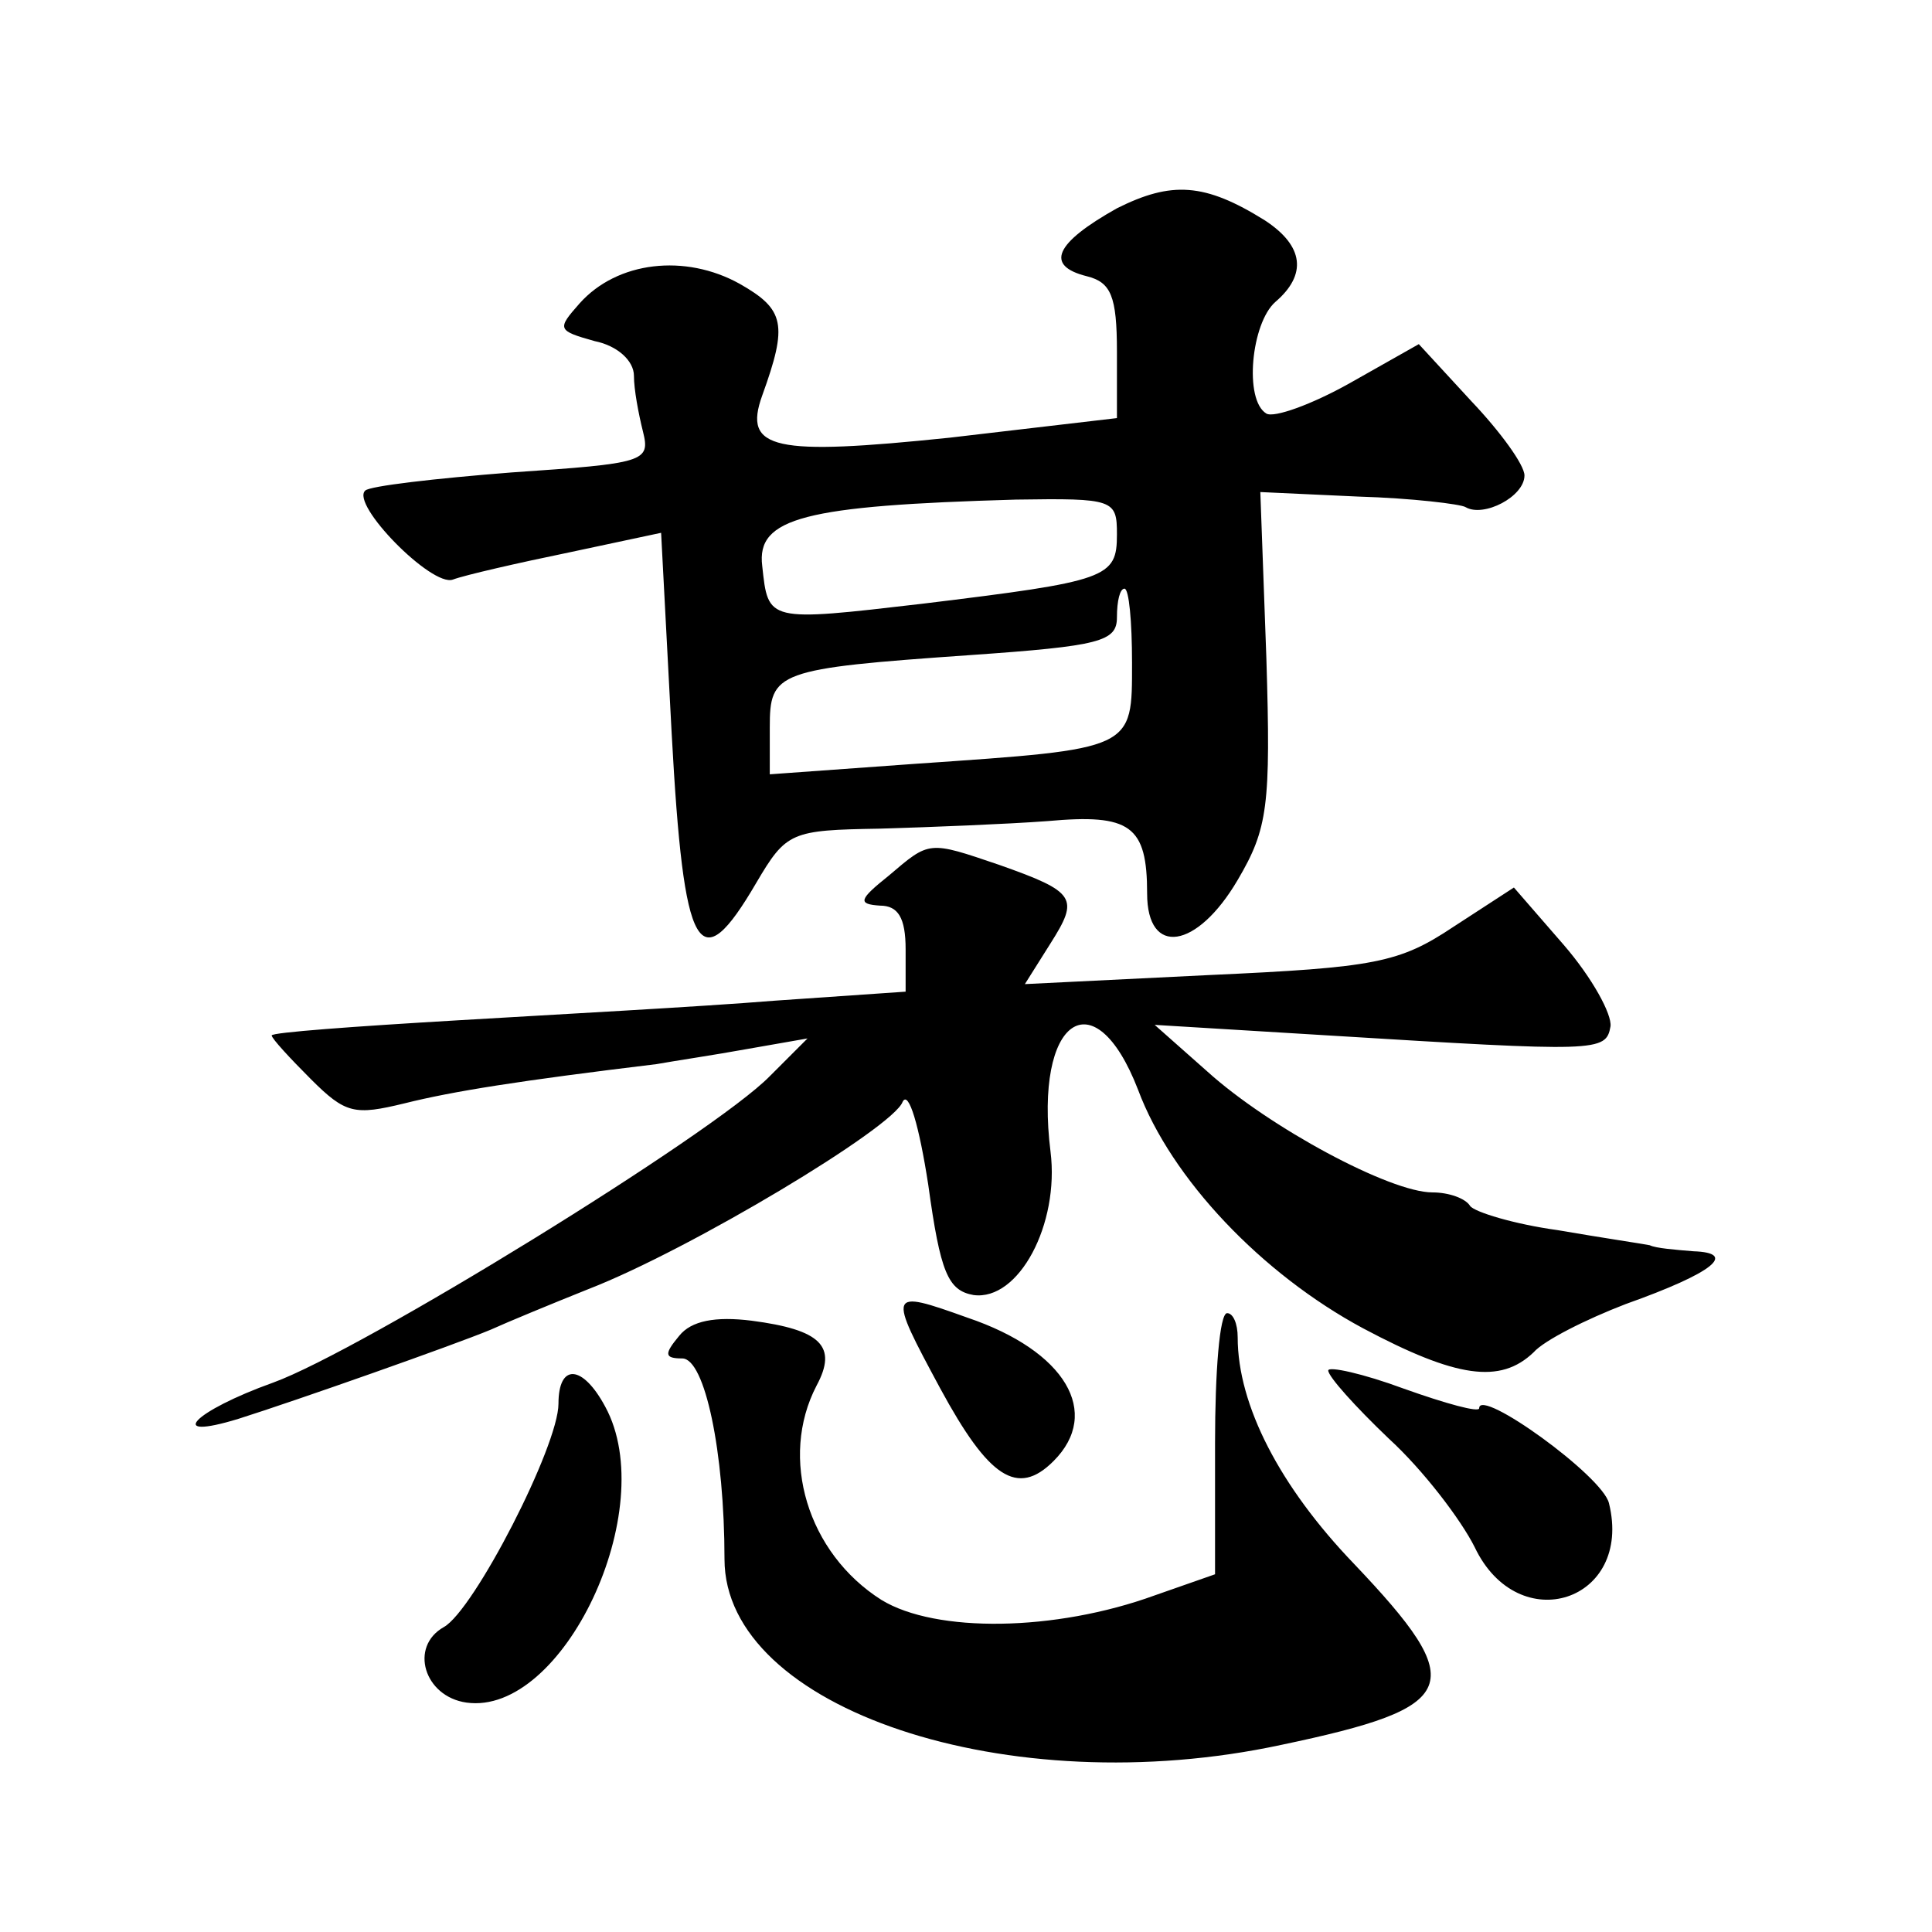
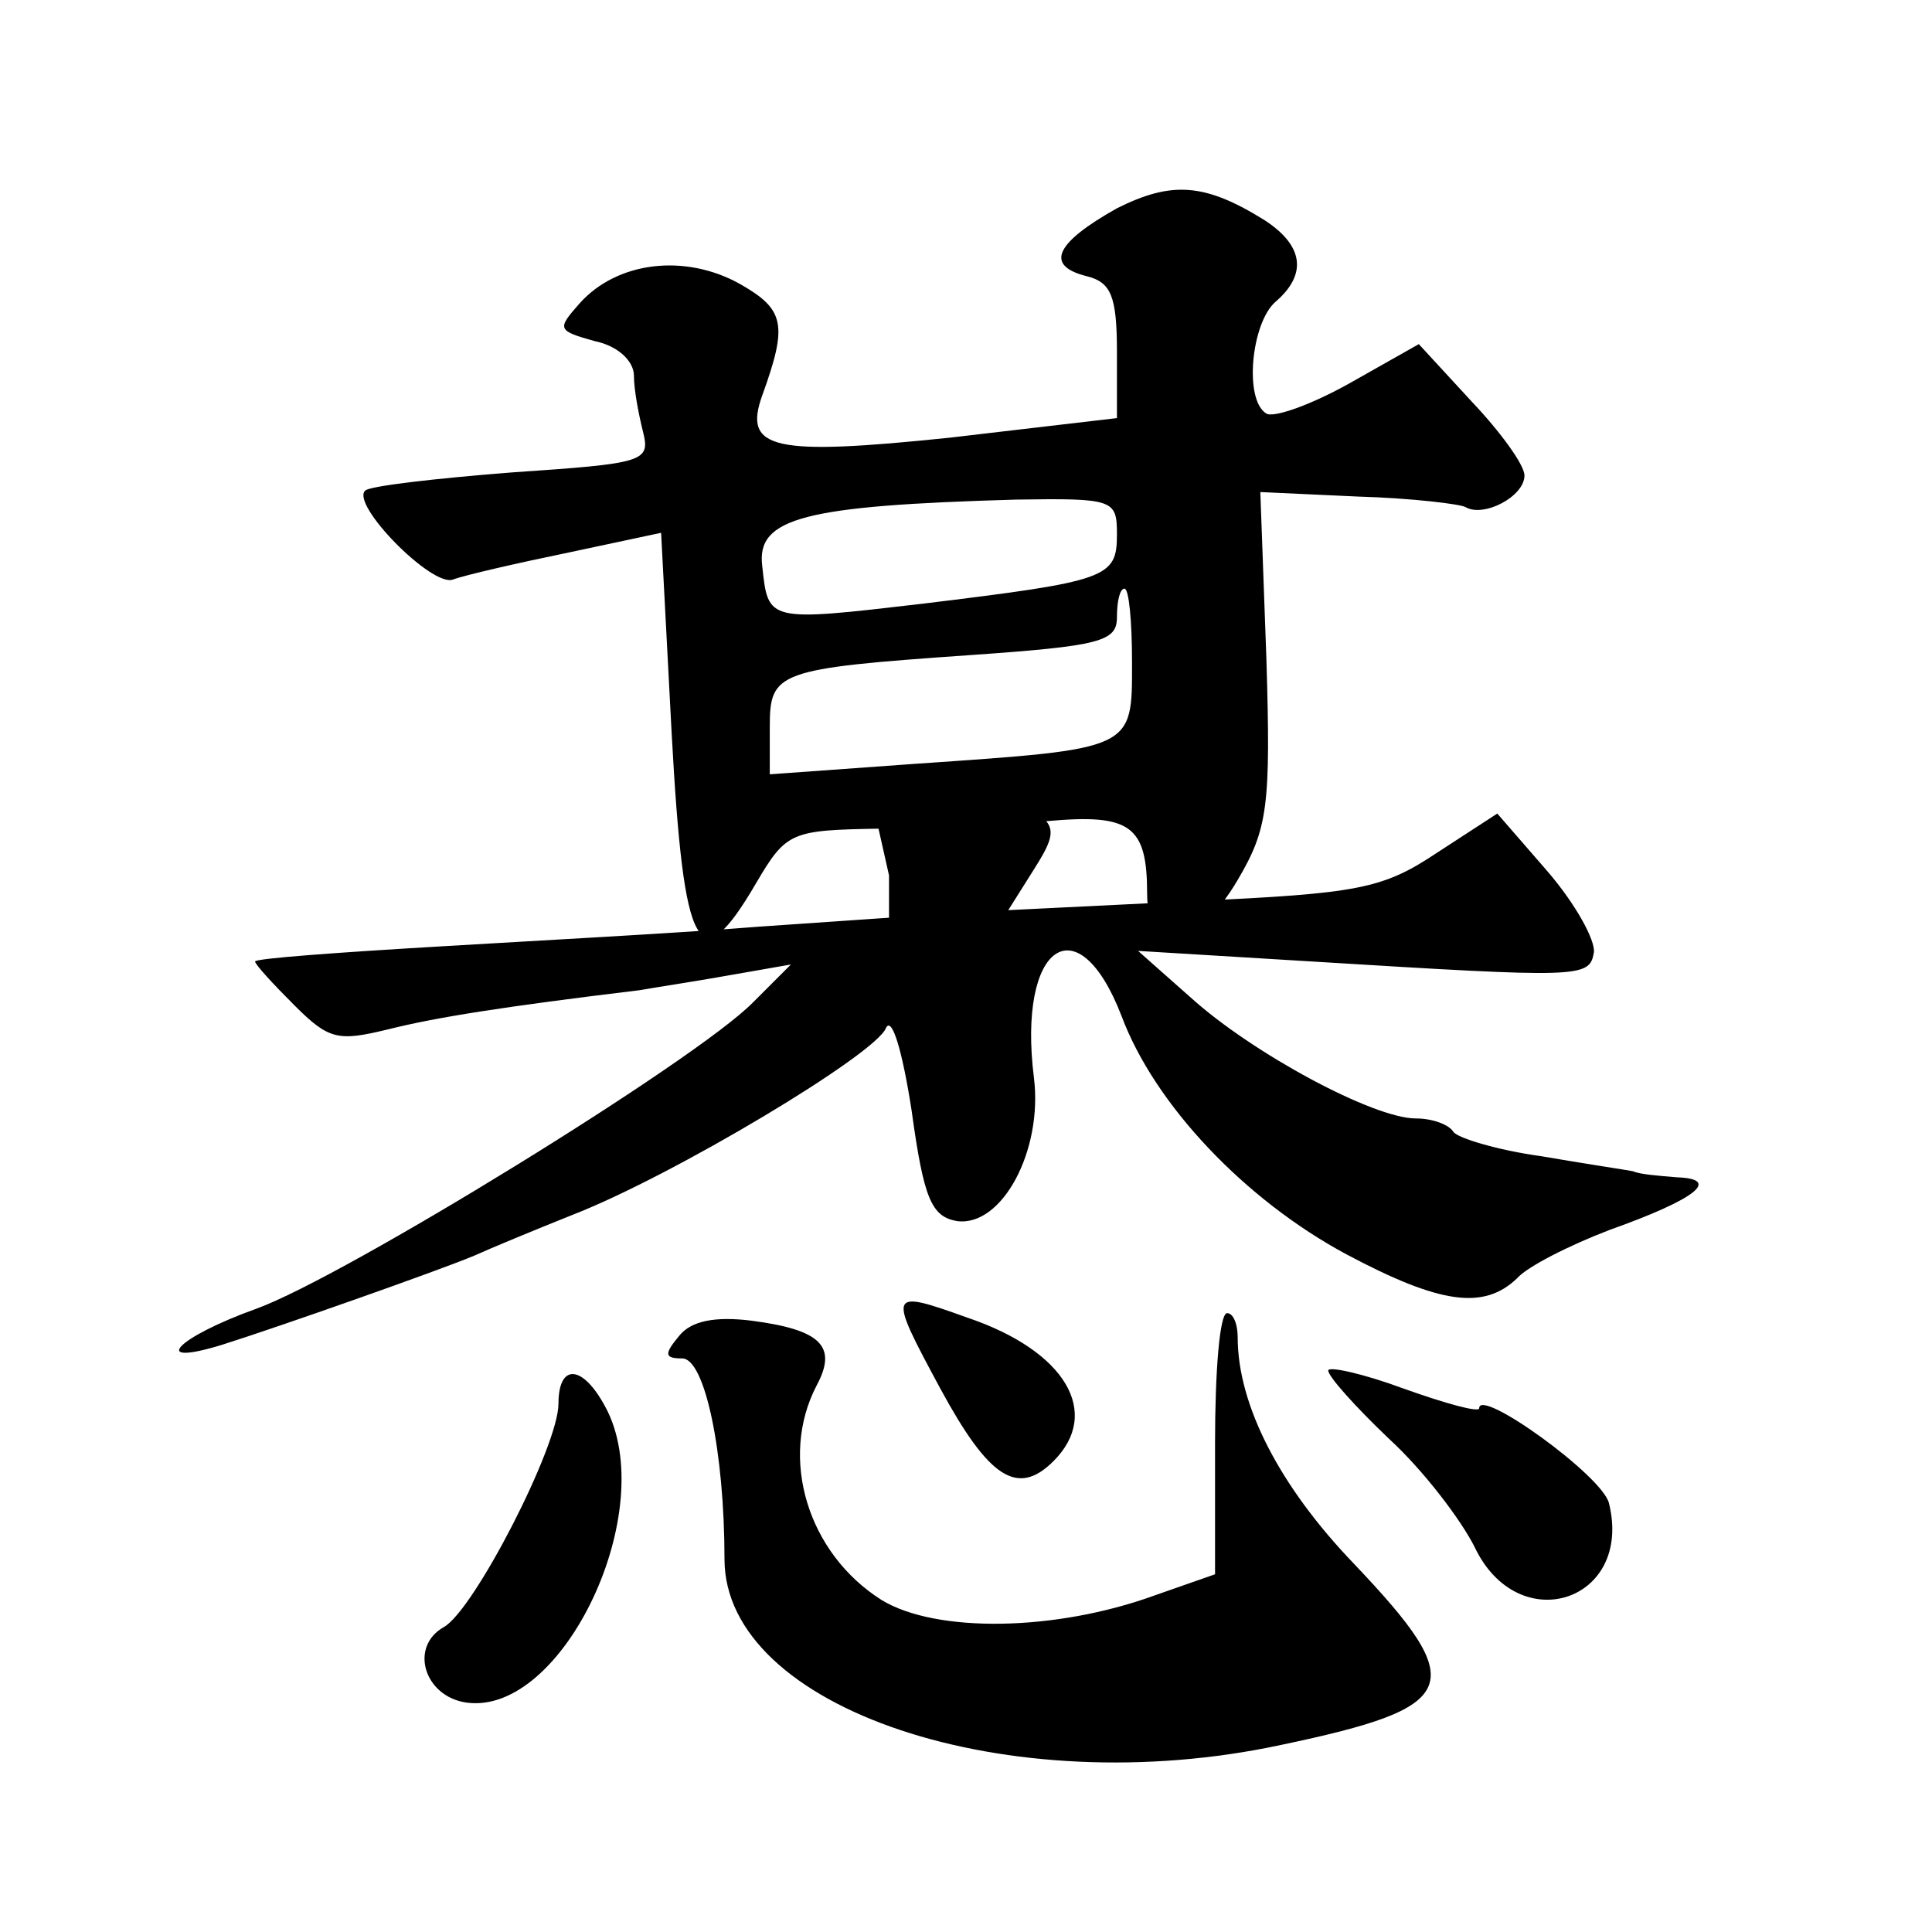
<svg xmlns="http://www.w3.org/2000/svg" version="1.0" width="128pt" height="128pt" viewBox="0 0 128 128" preserveAspectRatio="xMidYMid meet">
  <g transform="translate(0,128) scale(0.1,-0.1)" fill="#0" stroke="none">
-     <path d="M740 1142 c-41 -23 -48 -38 -20 -45 16 -4 20 -13 20 -50 l0 -44 -111 -13 c-116 -12 -137 -8 -124 28 17 47 15 57 -15 74 -36 20 -81 15 -106 -13 -15 -17 -15 -18 10 -25 15 -3 26 -13 26 -23 0 -9 3 -25 6 -37 5 -20 1 -21 -87 -27 -51 -4 -94 -9 -97 -12 -10 -9 44 -64 58 -59 8 3 43 11 77 18 l61 13 7 -133 c8 -147 18 -164 56 -99 20 34 23 35 82 36 34 1 84 3 111 5 55 5 66 -3 66 -48 0 -42 33 -37 60 9 20 34 22 49 19 147 l-4 110 65 -3 c35 -1 68 -5 71 -7 12 -7 39 7 39 21 0 7 -16 29 -35 49 l-35 38 -46 -26 c-25 -14 -50 -23 -55 -20 -15 9 -10 60 6 74 21 18 19 37 -7 54 -40 25 -62 26 -98 8z m0 -216 c0 -29 -6 -31 -129 -46 -103 -12 -102 -12 -106 25 -4 32 28 40 168 44 65 1 67 0 67 -23z m10 -85 c0 -58 2 -57 -143 -67 l-97 -7 0 31 c0 37 4 39 133 48 86 6 97 9 97 25 0 11 2 19 5 19 3 0 5 -22 5 -49z M589 700 c-20 -16 -21 -19 -6 -20 12 0 17 -8 17 -29 l0 -28 -87 -6 c-49 -4 -143 -9 -210 -13 -68 -4 -123 -8 -123 -10 0 -2 12 -15 26 -29 23 -23 29 -24 62 -16 32 8 76 15 167 26 11 2 38 6 60 10 l40 7 -25 -25 c-37 -38 -271 -182 -329 -203 -53 -19 -72 -39 -23 -24 38 12 143 49 167 59 11 5 40 17 65 27 67 26 202 107 208 124 4 8 11 -16 17 -55 8 -58 13 -70 30 -73 30 -4 57 47 51 95 -11 88 29 116 58 41 22 -59 82 -122 149 -158 62 -33 91 -37 113 -16 7 8 35 22 61 32 59 21 74 34 45 35 -12 1 -25 2 -29 4 -5 1 -32 5 -61 10 -29 4 -55 12 -58 16 -3 5 -14 9 -25 9 -28 0 -108 43 -149 80 l-35 31 115 -7 c179 -11 184 -11 187 6 1 8 -12 32 -31 54 l-33 38 -40 -26 c-36 -24 -52 -27 -162 -32 l-122 -6 17 27 c19 30 17 34 -34 52 -47 16 -46 16 -73 -7z M623 360 c32 -59 51 -72 75 -48 32 32 8 73 -57 95 -53 19 -53 18 -18 -47z M450 395 c-10 -12 -10 -15 2 -15 15 0 28 -62 28 -133 0 -99 188 -162 369 -123 119 25 125 39 48 120 -49 51 -77 105 -77 150 0 9 -3 16 -7 16 -5 0 -8 -39 -8 -86 l0 -87 -40 -14 c-66 -24 -145 -25 -181 -3 -49 31 -68 94 -43 142 14 26 3 37 -43 43 -24 3 -40 0 -48 -10z M880 372 c0 -4 18 -24 40 -45 23 -21 48 -54 57 -72 29 -61 105 -36 89 29 -4 18 -86 77 -86 63 0 -3 -22 3 -50 13 -27 10 -50 15 -50 12z M370 350 c0 -28 -56 -137 -76 -148 -23 -13 -13 -46 15 -50 64 -9 129 128 92 196 -15 28 -31 29 -31 2z" />
+     <path d="M740 1142 c-41 -23 -48 -38 -20 -45 16 -4 20 -13 20 -50 l0 -44 -111 -13 c-116 -12 -137 -8 -124 28 17 47 15 57 -15 74 -36 20 -81 15 -106 -13 -15 -17 -15 -18 10 -25 15 -3 26 -13 26 -23 0 -9 3 -25 6 -37 5 -20 1 -21 -87 -27 -51 -4 -94 -9 -97 -12 -10 -9 44 -64 58 -59 8 3 43 11 77 18 l61 13 7 -133 c8 -147 18 -164 56 -99 20 34 23 35 82 36 34 1 84 3 111 5 55 5 66 -3 66 -48 0 -42 33 -37 60 9 20 34 22 49 19 147 l-4 110 65 -3 c35 -1 68 -5 71 -7 12 -7 39 7 39 21 0 7 -16 29 -35 49 l-35 38 -46 -26 c-25 -14 -50 -23 -55 -20 -15 9 -10 60 6 74 21 18 19 37 -7 54 -40 25 -62 26 -98 8z m0 -216 c0 -29 -6 -31 -129 -46 -103 -12 -102 -12 -106 25 -4 32 28 40 168 44 65 1 67 0 67 -23z m10 -85 c0 -58 2 -57 -143 -67 l-97 -7 0 31 c0 37 4 39 133 48 86 6 97 9 97 25 0 11 2 19 5 19 3 0 5 -22 5 -49z M589 700 l0 -28 -87 -6 c-49 -4 -143 -9 -210 -13 -68 -4 -123 -8 -123 -10 0 -2 12 -15 26 -29 23 -23 29 -24 62 -16 32 8 76 15 167 26 11 2 38 6 60 10 l40 7 -25 -25 c-37 -38 -271 -182 -329 -203 -53 -19 -72 -39 -23 -24 38 12 143 49 167 59 11 5 40 17 65 27 67 26 202 107 208 124 4 8 11 -16 17 -55 8 -58 13 -70 30 -73 30 -4 57 47 51 95 -11 88 29 116 58 41 22 -59 82 -122 149 -158 62 -33 91 -37 113 -16 7 8 35 22 61 32 59 21 74 34 45 35 -12 1 -25 2 -29 4 -5 1 -32 5 -61 10 -29 4 -55 12 -58 16 -3 5 -14 9 -25 9 -28 0 -108 43 -149 80 l-35 31 115 -7 c179 -11 184 -11 187 6 1 8 -12 32 -31 54 l-33 38 -40 -26 c-36 -24 -52 -27 -162 -32 l-122 -6 17 27 c19 30 17 34 -34 52 -47 16 -46 16 -73 -7z M623 360 c32 -59 51 -72 75 -48 32 32 8 73 -57 95 -53 19 -53 18 -18 -47z M450 395 c-10 -12 -10 -15 2 -15 15 0 28 -62 28 -133 0 -99 188 -162 369 -123 119 25 125 39 48 120 -49 51 -77 105 -77 150 0 9 -3 16 -7 16 -5 0 -8 -39 -8 -86 l0 -87 -40 -14 c-66 -24 -145 -25 -181 -3 -49 31 -68 94 -43 142 14 26 3 37 -43 43 -24 3 -40 0 -48 -10z M880 372 c0 -4 18 -24 40 -45 23 -21 48 -54 57 -72 29 -61 105 -36 89 29 -4 18 -86 77 -86 63 0 -3 -22 3 -50 13 -27 10 -50 15 -50 12z M370 350 c0 -28 -56 -137 -76 -148 -23 -13 -13 -46 15 -50 64 -9 129 128 92 196 -15 28 -31 29 -31 2z" />
  </g>
</svg>